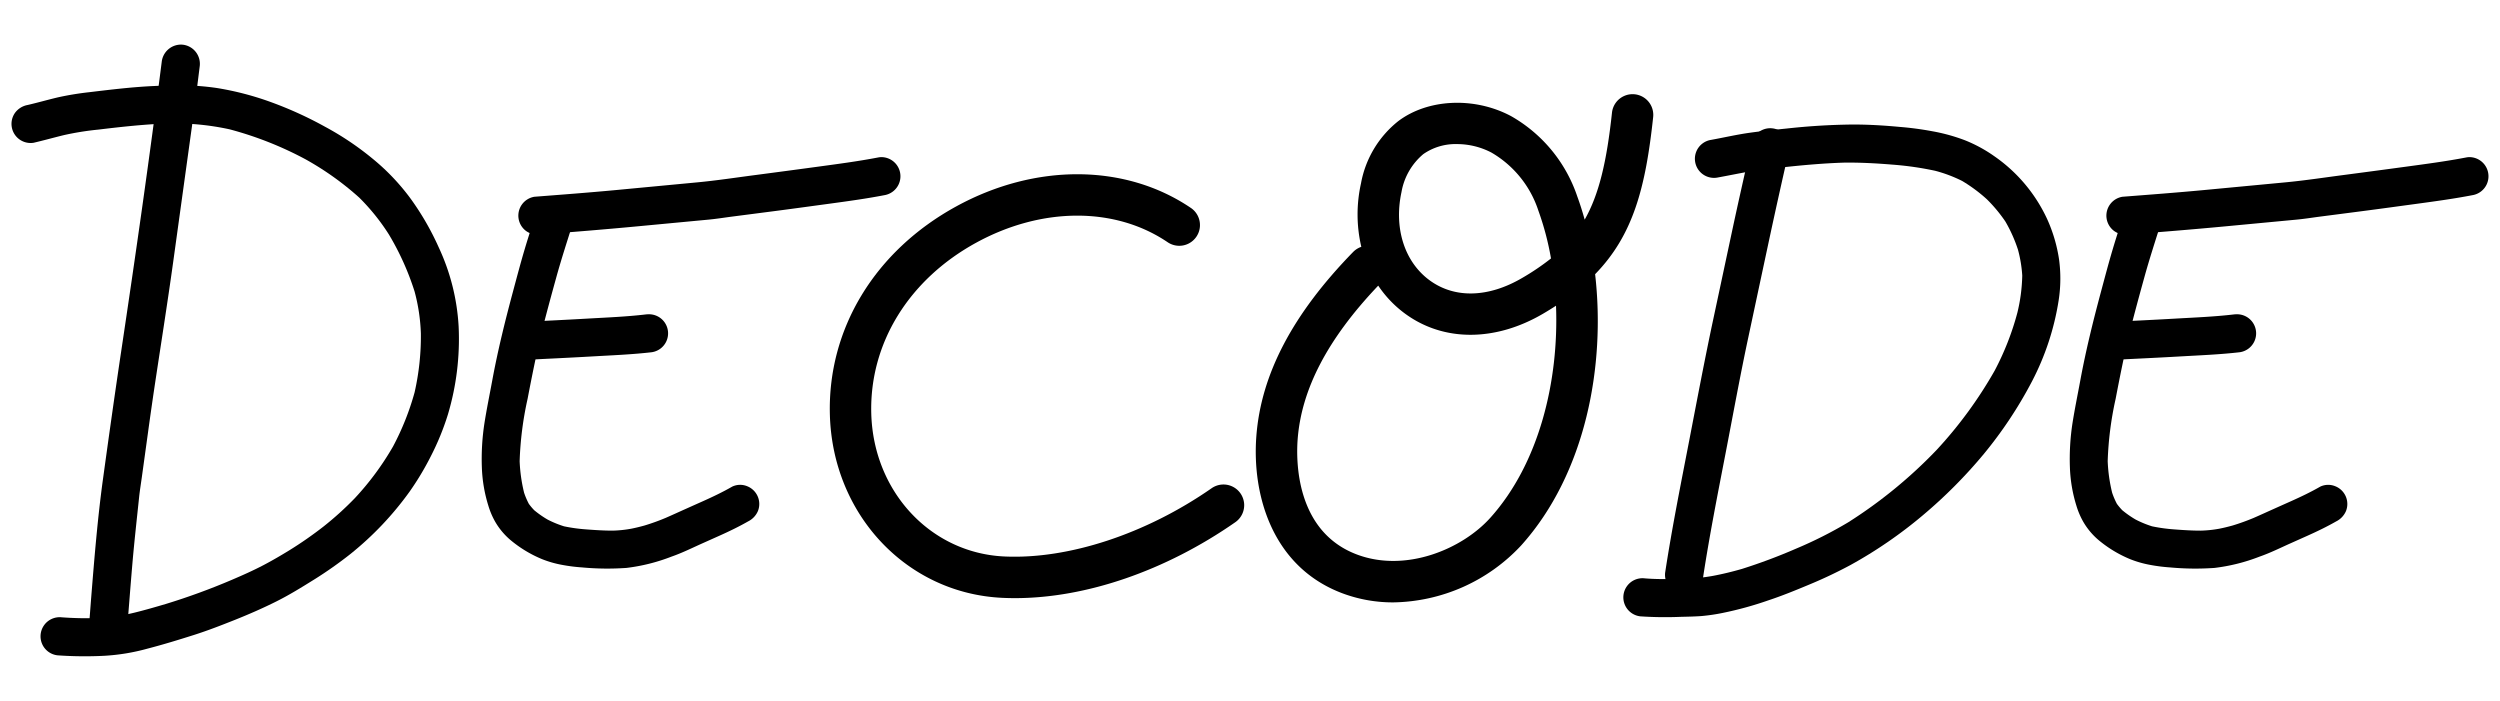
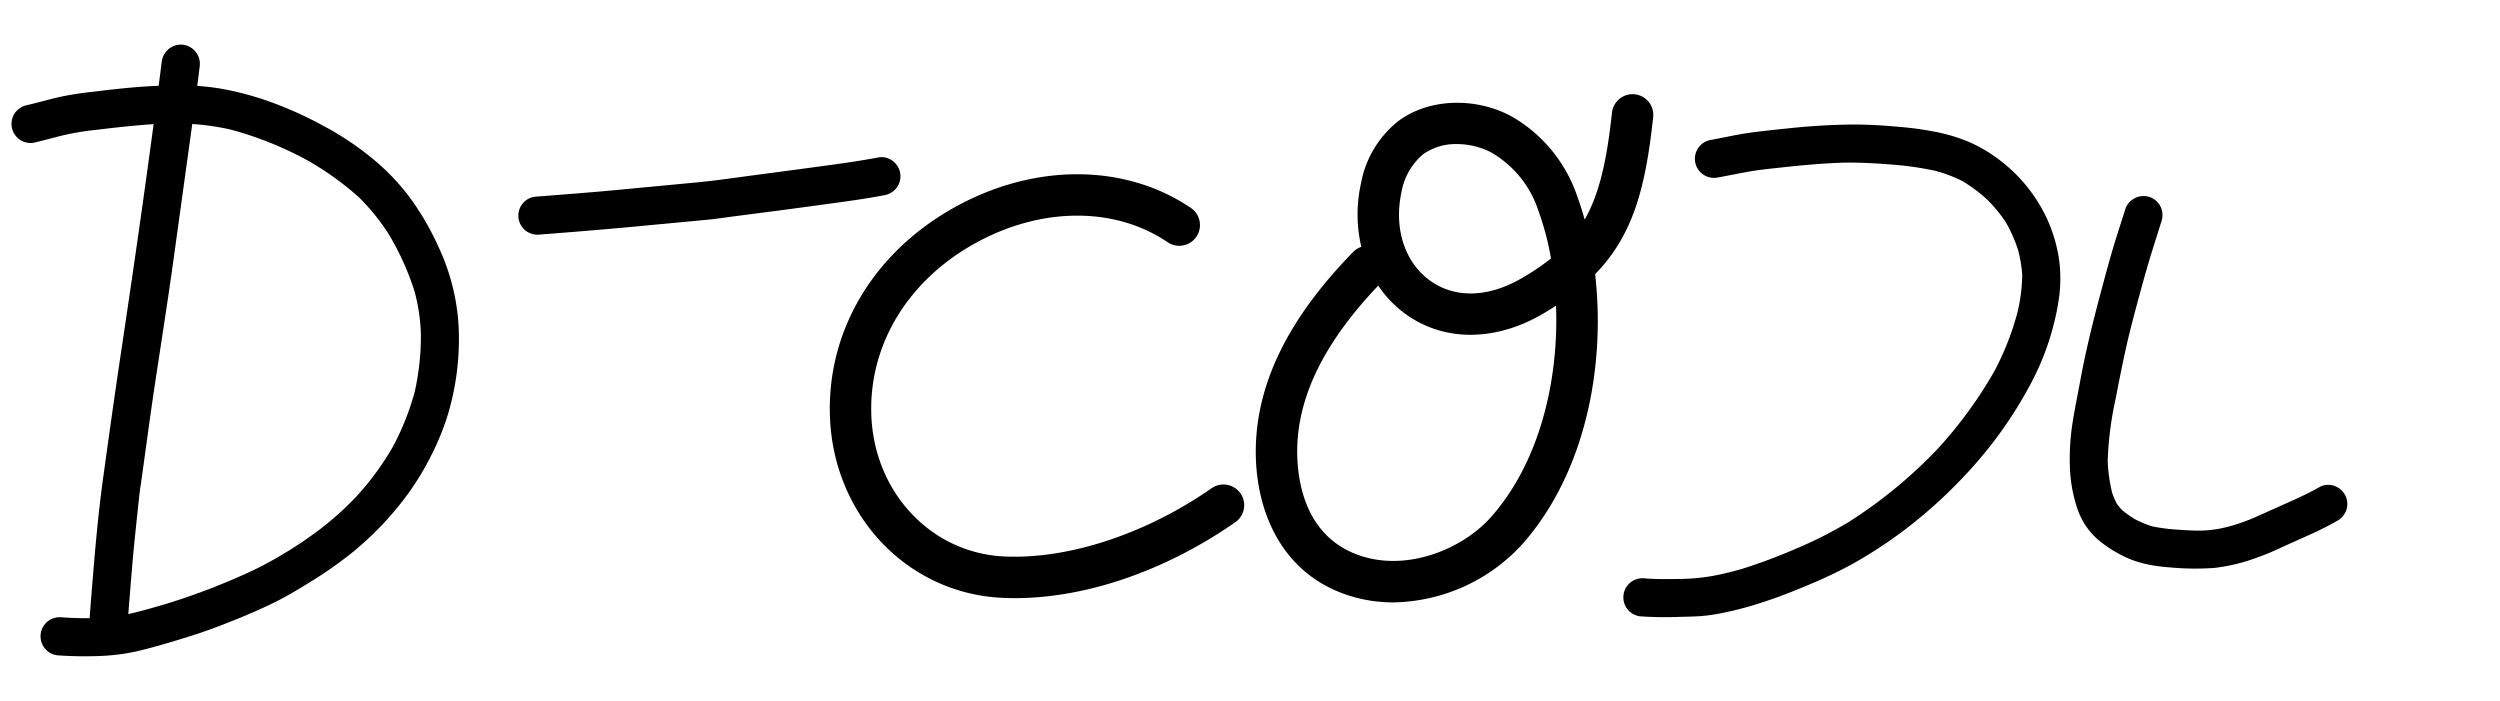
<svg xmlns="http://www.w3.org/2000/svg" viewBox="0 0 392.364 110">
  <defs>
    <style>.cls-1{opacity:0.745;}</style>
  </defs>
  <g id="Draw_Layer-8" data-name="Draw Layer">
    <path d="M25.388,9.663c-1.926,15.203-4.106,30.371-6.375,45.527-.996,6.656-1.93,13.316-2.848,19.984-.848,6.168-1.351,12.387-1.851,18.59-.121,1.531-.231,3.062-.355,4.594a3.001,3.001,0,1,0,5.965.668c.293-3.582.562-7.168.871-10.754.297-3.406.68-6.809,1.035-10.211.109-1.047.281-2.094.426-3.137q.486-3.51.969-7.016.463-3.381.961-6.754c1.008-6.734,2.082-13.457,3.016-20.199q1.57-11.361,3.144-22.723c.363-2.629.676-5.266,1.008-7.899a3.024,3.024,0,0,0-2.648-3.316A2.972,2.972,0,0,0,28.374,7a3.043,3.043,0,0,0-2.986,2.663Z" />
    <path d="M23.984,13.508c-3.344.16-6.676.566-10,.965a46.321,46.321,0,0,0-4.851.797c-1.605.375-3.188.836-4.793,1.207A3.167,3.167,0,0,0,2.378,17.68a3.001,3.001,0,0,0,2.898,4.727c1.605-.375,3.191-.82,4.793-1.211a45.05,45.05,0,0,1,5.402-.859c3.584-.432,7.176-.827,10.786-.957a40.751,40.751,0,0,1,9.787.919,55.032,55.032,0,0,1,11.93,4.715,46.015,46.015,0,0,1,8.421,6.012,33.171,33.171,0,0,1,4.632,5.76A42.11,42.11,0,0,1,65.073,45.77a28.995,28.995,0,0,1,.981,6.566,39.707,39.707,0,0,1-.984,9.24,41.742,41.742,0,0,1-3.382,8.491,44.152,44.152,0,0,1-6,8.121,50.047,50.047,0,0,1-4.876,4.418,60.256,60.256,0,0,1-5.414,3.77c-1.315.806-2.642,1.583-4.007,2.3-1.629.856-3.312,1.602-5,2.324a103.574,103.574,0,0,1-10.316,3.774c-1.643.487-3.29.965-4.953,1.374a30.603,30.603,0,0,1-6.023.86,53.387,53.387,0,0,1-5.399-.122,3.001,3.001,0,1,0-.672,5.965,60.566,60.566,0,0,0,7.391.07,32.101,32.101,0,0,0,6.719-1.117c2.461-.637,4.902-1.387,7.324-2.156,2.156-.688,4.266-1.508,6.363-2.344,2.223-.887,4.418-1.844,6.555-2.914,2.023-1.012,3.949-2.203,5.867-3.398a62.807,62.807,0,0,0,5.793-4.078,49.643,49.643,0,0,0,9.227-9.73,44.501,44.501,0,0,0,3.355-5.59,40.683,40.683,0,0,0,2.68-6.559,41.462,41.462,0,0,0,1.68-13.758A33.694,33.694,0,0,0,68.847,38.805a42.787,42.787,0,0,0-4.332-7.531,34.412,34.412,0,0,0-6.086-6.41,45.963,45.963,0,0,0-7.394-4.961,59.426,59.426,0,0,0-8.461-3.859,46.485,46.485,0,0,0-8.48-2.223,38.824,38.824,0,0,0-6.067-.423c-1.35,0-2.7.047-4.043.111Zm2.061,5.874c-.085.002-.171.004-.256.005q.128-.003.256-.005Zm21.467,5.372c.059.033.118.066.177.099q-.089-.049-.177-.099Z" />
-     <path d="M84.37,32.671c-.676,2.156-1.387,4.301-2.031,6.469-.664,2.227-1.25,4.477-1.855,6.719-1.226,4.574-2.363,9.176-3.223,13.832-.414,2.25-.879,4.492-1.234,6.75a37.072,37.072,0,0,0-.399,6.992,22.818,22.818,0,0,0,1.016,5.93A12.11,12.11,0,0,0,77.698,81.85a10.95,10.95,0,0,0,2.383,2.875,19.03,19.03,0,0,0,5.035,3.047,16.464,16.464,0,0,0,3.168.895,26.149,26.149,0,0,0,3.074.387,42.702,42.702,0,0,0,6.961.078,28.946,28.946,0,0,0,7.062-1.77c1.68-.582,3.281-1.383,4.906-2.109q1.336-.598,2.68-1.199c1.508-.676,3.004-1.399,4.438-2.219A3.222,3.222,0,0,0,118.96,80.19a2.998,2.998,0,0,0-1.703-3.883,2.902,2.902,0,0,0-2.332.062c-1.484.852-3.039,1.594-4.601,2.293q-1.365.609-2.723,1.219c-1.043.465-2.078.945-3.125,1.398a34.449,34.449,0,0,1-3.303,1.192c-.703.197-1.41.37-2.127.511a18.573,18.573,0,0,1-2.888.298c-1.381.001-2.753-.087-4.132-.193a25.926,25.926,0,0,1-3.504-.484A16.068,16.068,0,0,1,85.95,81.548a15.617,15.617,0,0,1-2.107-1.47,9.452,9.452,0,0,1-.844-1.004,11.871,11.871,0,0,1-.744-1.741,24.828,24.828,0,0,1-.699-4.951,52.512,52.512,0,0,1,1.247-9.785c.674-3.505,1.364-6.995,2.207-10.464.727-2.878,1.505-5.742,2.297-8.602.805-2.918,1.75-5.789,2.652-8.68a3.147,3.147,0,0,0-.062-2.332,3.025,3.025,0,0,0-1.645-1.555A3.043,3.043,0,0,0,84.37,32.671Z" />
-     <path d="M101.373,49.347c-3.074.363-6.18.484-9.27.66-3.539.207-7.086.367-10.629.543a2.87,2.87,0,0,0-1.957,1.203,2.998,2.998,0,0,0,.664,4.188,3.224,3.224,0,0,0,2.231.539c3.504-.176,7.012-.336,10.512-.539,3.129-.18,6.274-.301,9.387-.664a2.994,2.994,0,0,0-.554-5.952,3.334,3.334,0,0,0-.384.022Z" />
    <path d="M137.851,24.707c-3.148.606-6.336,1.027-9.512,1.457q-4.869.662-9.742,1.301c-3.039.395-6.078.863-9.133,1.152q-6.416.609-12.84,1.215c-4.242.398-8.492.719-12.742,1.047A3.001,3.001,0,0,0,82.589,36.27a3.158,3.158,0,0,0,2.231.535c5.047-.391,10.086-.797,15.125-1.273q5.643-.533,11.289-1.066c1.234-.117,2.469-.316,3.699-.477q3.357-.433,6.723-.871c2.891-.375,5.781-.777,8.672-1.168,2.828-.383,5.664-.777,8.461-1.316a3.006,3.006,0,0,0-.435-5.974,2.652,2.652,0,0,0-.502.048Z" />
    <path d="M333.606,32.671c-.676,2.156-1.387,4.301-2.031,6.469-.664,2.227-1.25,4.477-1.855,6.719-1.226,4.574-2.363,9.176-3.223,13.832-.414,2.25-.879,4.492-1.234,6.75a37.063,37.063,0,0,0-.398,6.992,22.813,22.813,0,0,0,1.016,5.93,12.11,12.11,0,0,0,1.055,2.488,10.951,10.951,0,0,0,2.383,2.875,19.034,19.034,0,0,0,5.035,3.047,16.466,16.466,0,0,0,3.168.895,26.149,26.149,0,0,0,3.074.387,42.702,42.702,0,0,0,6.961.078,28.945,28.945,0,0,0,7.062-1.77c1.68-.582,3.281-1.383,4.906-2.109q1.336-.598,2.68-1.199c1.508-.676,3.004-1.399,4.438-2.219a3.222,3.222,0,0,0,1.555-1.645,2.998,2.998,0,0,0-1.703-3.883,2.902,2.902,0,0,0-2.332.062c-1.484.852-3.039,1.594-4.601,2.293q-1.365.609-2.723,1.219c-1.043.465-2.078.945-3.125,1.398a34.439,34.439,0,0,1-3.303,1.192c-.703.197-1.409.37-2.127.511a18.573,18.573,0,0,1-2.888.298c-1.381.001-2.753-.087-4.132-.193a25.928,25.928,0,0,1-3.504-.484,16.068,16.068,0,0,1-2.572-1.057,15.609,15.609,0,0,1-2.107-1.47,9.453,9.453,0,0,1-.845-1.004,11.882,11.882,0,0,1-.744-1.741,24.835,24.835,0,0,1-.699-4.951,52.52,52.52,0,0,1,1.247-9.785c.674-3.505,1.364-6.995,2.207-10.464.727-2.878,1.505-5.742,2.297-8.602.805-2.918,1.75-5.789,2.652-8.68a3.146,3.146,0,0,0-.062-2.332,3.025,3.025,0,0,0-1.645-1.555,3.043,3.043,0,0,0-3.883,1.707Z" />
-     <path d="M350.61,49.347c-3.074.363-6.18.484-9.27.66-3.539.207-7.086.367-10.629.543a2.87,2.87,0,0,0-1.957,1.203,2.998,2.998,0,0,0,.664,4.188,3.224,3.224,0,0,0,2.23.539c3.504-.176,7.012-.336,10.512-.539,3.129-.18,6.274-.301,9.387-.664a2.994,2.994,0,0,0-.554-5.952,3.332,3.332,0,0,0-.384.022Z" />
-     <path d="M387.087,24.707c-3.148.606-6.336,1.027-9.512,1.457q-4.869.662-9.742,1.301c-3.039.395-6.078.863-9.133,1.152q-6.416.609-12.84,1.215c-4.242.398-8.492.719-12.742,1.047a3.001,3.001,0,0,0-1.293,5.391,3.158,3.158,0,0,0,2.231.535c5.047-.391,10.086-.797,15.125-1.273q5.643-.533,11.289-1.066c1.234-.117,2.469-.316,3.699-.477q3.357-.433,6.723-.871c2.891-.375,5.781-.777,8.672-1.168,2.828-.383,5.664-.777,8.461-1.316a3.006,3.006,0,0,0-.435-5.974,2.652,2.652,0,0,0-.502.048Z" />
-     <path d="M275.929,20.803a3.253,3.253,0,0,0-1.082,1.984c-1.023,4.492-2.043,8.98-3.004,13.484q-1.471,6.891-2.941,13.773c-1.355,6.344-2.555,12.719-3.785,19.09-1.332,6.894-2.719,13.797-3.781,20.742a3.001,3.001,0,0,0,5.965.672c.988-6.469,2.262-12.898,3.504-19.32,1.172-6.055,2.273-12.129,3.559-18.16q1.558-7.307,3.121-14.613,1.605-7.512,3.328-14.996a2.889,2.889,0,0,0-.66-2.234,3.018,3.018,0,0,0-1.988-1.082,2.946,2.946,0,0,0-.332-.019,3.004,3.004,0,0,0-1.903.679Z" />
-     <path d="M280.395,20.173c-1.914.195-3.832.391-5.738.656-2.051.285-4.078.758-6.121,1.125a3,3,0,0,0,.941,5.926c1.668-.301,3.332-.648,5.004-.945,1.691-.301,3.406-.461,5.117-.652,3.267-.36,6.536-.655,9.823-.76,2.52-.03,5.023.105,7.532.311a49.072,49.072,0,0,1,6.779.974A21.782,21.782,0,0,1,307.951,28.4a24.075,24.075,0,0,1,3.892,2.887,23.223,23.223,0,0,1,2.891,3.478,22.671,22.671,0,0,1,1.978,4.422,20.292,20.292,0,0,1,.671,4.057,26.858,26.858,0,0,1-.764,5.83,43.19,43.19,0,0,1-3.575,9.114,66.56,66.56,0,0,1-9.136,12.466,73.97,73.97,0,0,1-13.852,11.329,65.2,65.2,0,0,1-8.216,4.144,86.93,86.93,0,0,1-8.431,3.156c-1.502.432-3.013.805-4.55,1.094a30.441,30.441,0,0,1-4.702.474q-.446.01-.892.02c-1.723.025-3.43.042-5.152-.103a3.001,3.001,0,0,0-.668,5.965,58.914,58.914,0,0,0,6.437.074c1.04-.023,2.081-.043,3.121-.117a29.628,29.628,0,0,0,3.359-.492,55.199,55.199,0,0,0,7.219-1.992c2.109-.699,4.168-1.539,6.219-2.395a71.51,71.51,0,0,0,6.617-3.129A70.066,70.066,0,0,0,301.77,80.88a75.813,75.813,0,0,0,9.605-9.66,66.077,66.077,0,0,0,7.535-11.363,41.217,41.217,0,0,0,4.191-12.742,22.415,22.415,0,0,0,.066-6.344,23.735,23.735,0,0,0-1.883-6.406,24.483,24.483,0,0,0-8.309-9.863,22.261,22.261,0,0,0-4.586-2.488,28.344,28.344,0,0,0-5.121-1.414,49.238,49.238,0,0,0-5.133-.684c-1.973-.184-3.949-.316-5.93-.359q-.68-.015-1.361-.015a103.454,103.454,0,0,0-10.451.632Zm27.868,8.389q.082.043.163.088-.082-.044-.163-.088Zm-44.144,62.29q-.1.003-.201.005.1-.003.201-.005Zm.198,5.943c-.076.002-.151.004-.226.006l.226-.006Z" />
+     <path d="M280.395,20.173c-1.914.195-3.832.391-5.738.656-2.051.285-4.078.758-6.121,1.125a3,3,0,0,0,.941,5.926c1.668-.301,3.332-.648,5.004-.945,1.691-.301,3.406-.461,5.117-.652,3.267-.36,6.536-.655,9.823-.76,2.52-.03,5.023.105,7.532.311a49.072,49.072,0,0,1,6.779.974A21.782,21.782,0,0,1,307.951,28.4a24.075,24.075,0,0,1,3.892,2.887,23.223,23.223,0,0,1,2.891,3.478,22.671,22.671,0,0,1,1.978,4.422,20.292,20.292,0,0,1,.671,4.057,26.858,26.858,0,0,1-.764,5.83,43.19,43.19,0,0,1-3.575,9.114,66.56,66.56,0,0,1-9.136,12.466,73.97,73.97,0,0,1-13.852,11.329,65.2,65.2,0,0,1-8.216,4.144,86.93,86.93,0,0,1-8.431,3.156c-1.502.432-3.013.805-4.55,1.094a30.441,30.441,0,0,1-4.702.474q-.446.01-.892.02c-1.723.025-3.43.042-5.152-.103a3.001,3.001,0,0,0-.668,5.965,58.914,58.914,0,0,0,6.437.074c1.04-.023,2.081-.043,3.121-.117a29.628,29.628,0,0,0,3.359-.492,55.199,55.199,0,0,0,7.219-1.992c2.109-.699,4.168-1.539,6.219-2.395a71.51,71.51,0,0,0,6.617-3.129A70.066,70.066,0,0,0,301.77,80.88a75.813,75.813,0,0,0,9.605-9.66,66.077,66.077,0,0,0,7.535-11.363,41.217,41.217,0,0,0,4.191-12.742,22.415,22.415,0,0,0,.066-6.344,23.735,23.735,0,0,0-1.883-6.406,24.483,24.483,0,0,0-8.309-9.863,22.261,22.261,0,0,0-4.586-2.488,28.344,28.344,0,0,0-5.121-1.414,49.238,49.238,0,0,0-5.133-.684c-1.973-.184-3.949-.316-5.93-.359q-.68-.015-1.361-.015a103.454,103.454,0,0,0-10.451.632Zm27.868,8.389q.082.043.163.088-.082-.044-.163-.088Zq-.1.003-.201.005.1-.003.201-.005Zm.198,5.943c-.076.002-.151.004-.226.006l.226-.006Z" />
    <path d="M159.289,93.875q-1.006,0-1.995-.047c-15.009-.709-26.638-13.077-27.049-28.77-.352-13.465,7.069-25.68,19.855-32.675,12.434-6.802,26.538-6.706,36.803.252a3.25,3.25,0,1,1-3.647,5.381c-8.237-5.586-19.746-5.559-30.037.069-10.604,5.803-16.765,15.822-16.477,26.803.321,12.25,9.288,21.9,20.858,22.447,10.064.477,22.247-3.527,32.562-10.711a3.25,3.25,0,1,1,3.715,5.334C182.915,89.593,170.429,93.875,159.289,93.875Z" />
    <path d="M218.669,94.542a22.614,22.614,0,0,1-7.98-1.425c-11.029-4.14-14.211-15.456-13.51-24.665.739-9.728,5.708-19.182,15.188-28.903a3.244,3.244,0,0,1,1.285-.809,22.331,22.331,0,0,1-.051-9.954,16.16,16.16,0,0,1,5.885-9.801c4.664-3.491,11.918-3.812,17.638-.778a22.882,22.882,0,0,1,10.413,12.595q.646,1.762,1.171,3.67c2.269-3.991,3.47-9.173,4.288-16.809a3.25,3.25,0,0,1,6.463.691c-1.183,11.04-3.117,18.528-9.112,24.679,1.647,14.284-1.429,31.242-11.608,42.573A27.992,27.992,0,0,1,218.669,94.542Zm-2.362-49.713c-7.905,8.312-12.044,16.208-12.646,24.115-.253,3.328-.329,14.468,9.313,18.087,7.649,2.873,16.493-.83,20.929-5.77,7.681-8.549,10.766-21.499,10.306-33.279q-.958.624-1.999,1.235c-7.491,4.404-15.559,4.439-21.579.091A17.599,17.599,0,0,1,216.307,44.829Zm12.357-22.216a8.843,8.843,0,0,0-5.282,1.574,9.995,9.995,0,0,0-3.425,5.964c-1.223,5.688.493,11.01,4.479,13.888,3.921,2.833,9.198,2.679,14.48-.425a37.758,37.758,0,0,0,4.506-3.053,44.318,44.318,0,0,0-1.988-7.524,16.428,16.428,0,0,0-7.354-9.089A11.678,11.678,0,0,0,228.664,22.614Z" />
  </g>
</svg>